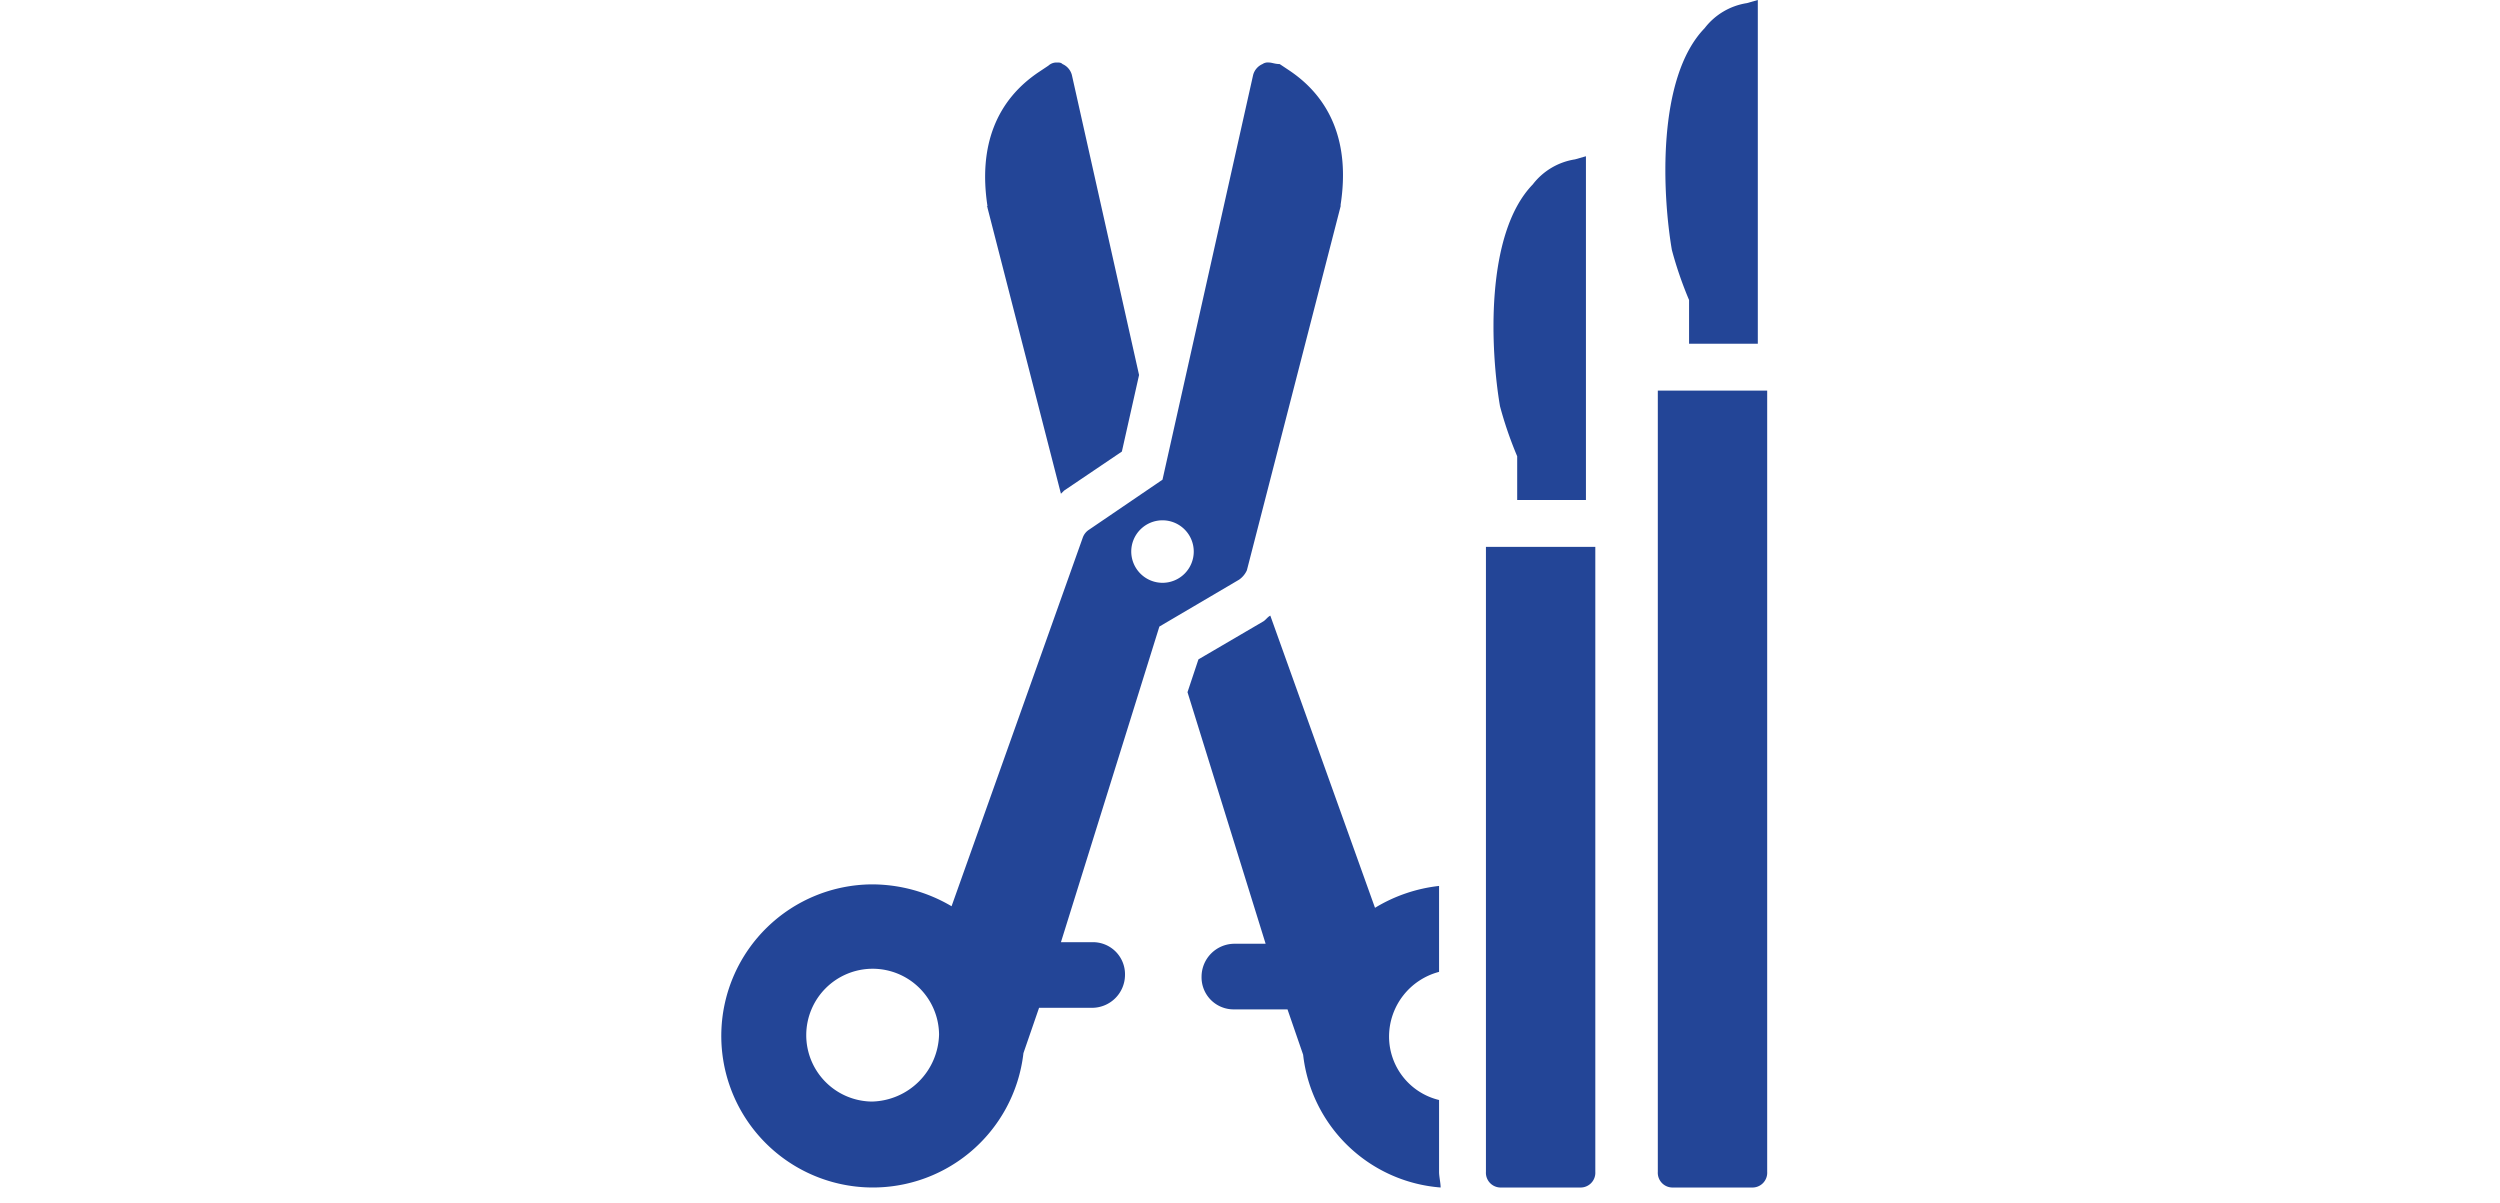
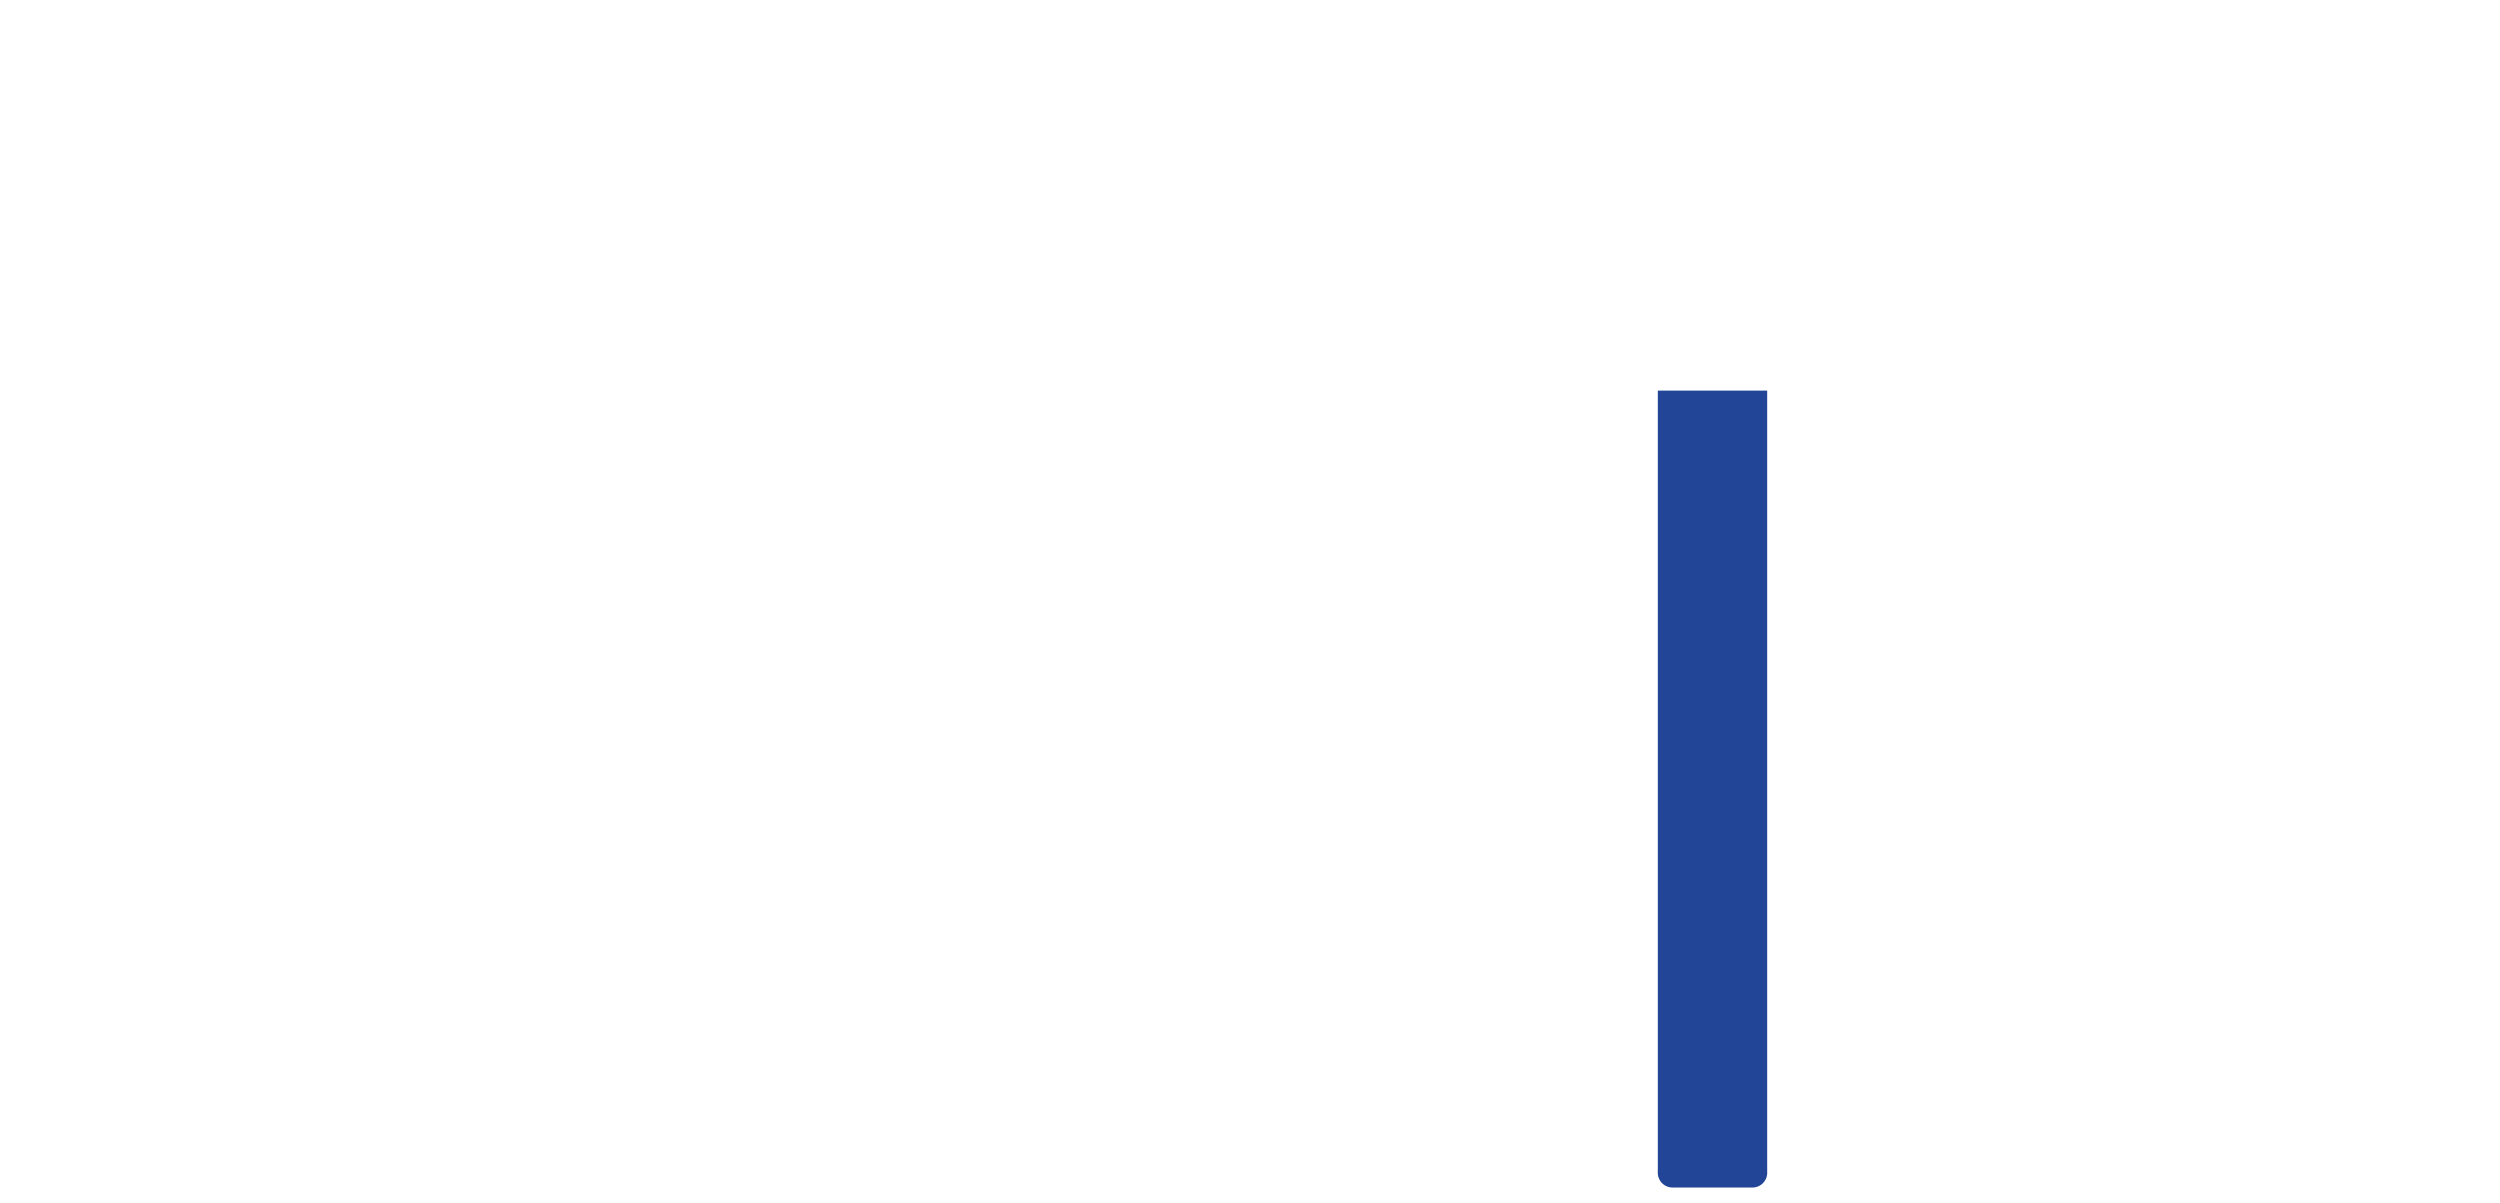
<svg xmlns="http://www.w3.org/2000/svg" width="160" height="77" viewBox="0 0 160 77">
  <g transform="translate(-46 -33)">
-     <rect width="160" height="77" transform="translate(46 33)" fill="#fff" opacity="0" />
    <g transform="translate(92 33)">
-       <path d="M55.1,76h-5a.945.945,0,0,1-1-1V35h7V75A.945.945,0,0,1,55.1,76Z" fill="#234597" />
-       <path d="M51.1,29.2V32h4.4V10l-.7.2a4.224,4.224,0,0,0-2.7,1.6C49,15,49.4,22.5,50,26A24.366,24.366,0,0,0,51.1,29.2Z" fill="#234597" />
      <path d="M66.1,76h-5a.945.945,0,0,1-1-1V25h7V75A.945.945,0,0,1,66.1,76Z" fill="#234597" />
-       <path d="M62.1,19.2V22h4.4V0l-.7.2a4.224,4.224,0,0,0-2.7,1.6C60,5,60.4,12.5,61,16A24.366,24.366,0,0,0,62.1,19.2Z" fill="#234597" />
-       <path d="M17.2,13.3l4.7,18.3.2-.2,3.7-2.5L26.9,24,22.6,4.8a1.057,1.057,0,0,0-.6-.7c-.1-.1-.2-.1-.4-.1a.764.764,0,0,0-.5.2l-.6.4c-2.7,1.8-3.9,4.7-3.3,8.6C17.1,13.2,17.2,13.2,17.2,13.3ZM33.3,37.1a1.47,1.47,0,0,0,.5-.6l6-23.3v-.1c.6-3.9-.6-6.8-3.3-8.6l-.6-.4c-.3,0-.5-.1-.7-.1a.6.6,0,0,0-.4.1,1.057,1.057,0,0,0-.6.7L28.4,30.7l-4.7,3.2a1,1,0,0,0-.4.5L14.9,58a10.019,10.019,0,0,0-5.1-1.4,9.7,9.7,0,1,0,9.7,10.8l1-2.9h3.4A2.112,2.112,0,0,0,26,62.4a2.051,2.051,0,0,0-2.1-2.1h-2l6.3-20.2ZM9.8,70.5a4.25,4.25,0,1,1,4.3-4.3A4.4,4.4,0,0,1,9.8,70.5ZM26.4,35.3a2,2,0,1,1,2,2A2.006,2.006,0,0,1,26.4,35.3ZM46.1,75V70.4a4.179,4.179,0,0,1-3.2-4.1,4.289,4.289,0,0,1,3.2-4.1V56.7A10.011,10.011,0,0,0,42,58.1L35.3,39.4c-.2.1-.3.3-.5.4l-4.1,2.4L30,44.3l5,16.1H33a2.112,2.112,0,0,0-2.1,2.1A2.051,2.051,0,0,0,33,64.6h3.4l1,2.9A9.6,9.6,0,0,0,46.2,76C46.2,75.7,46.1,75.3,46.1,75Z" fill="#234597" />
    </g>
  </g>
</svg>